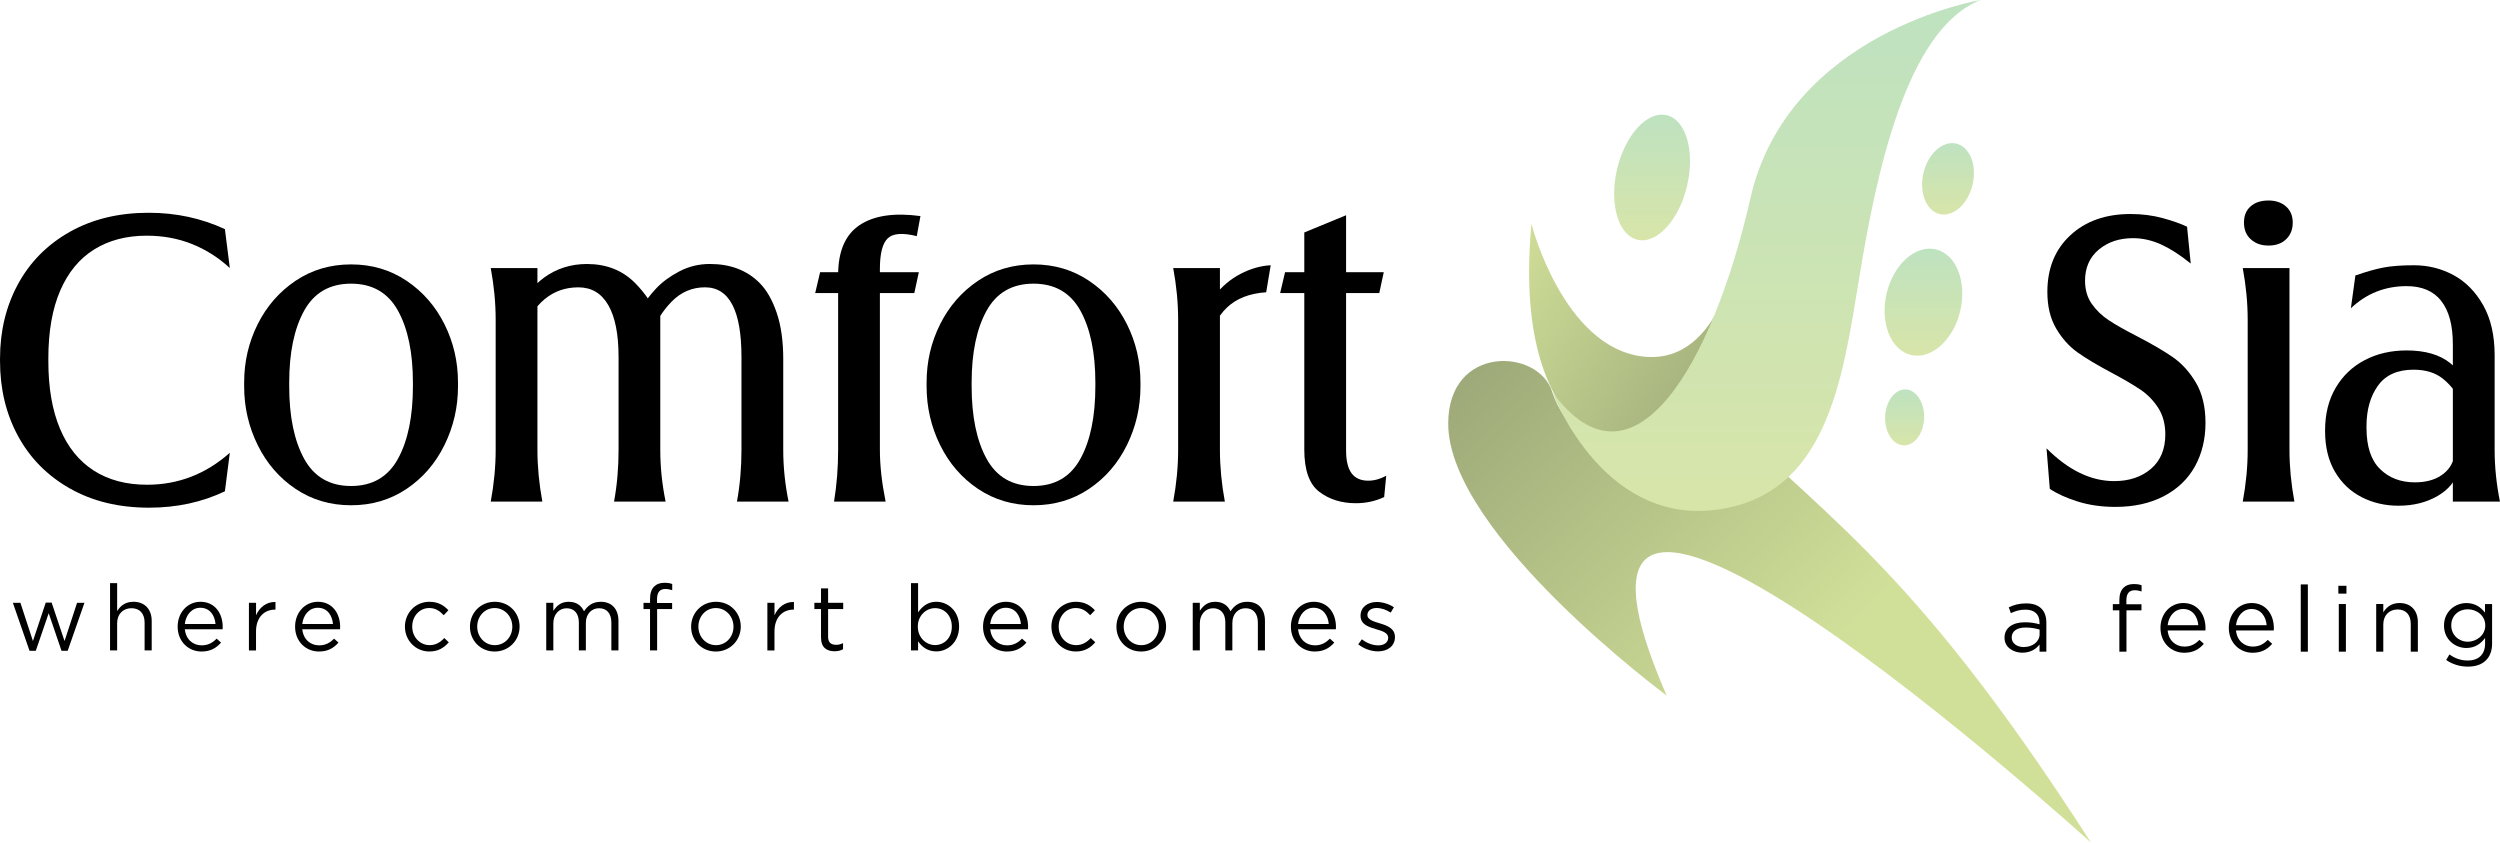
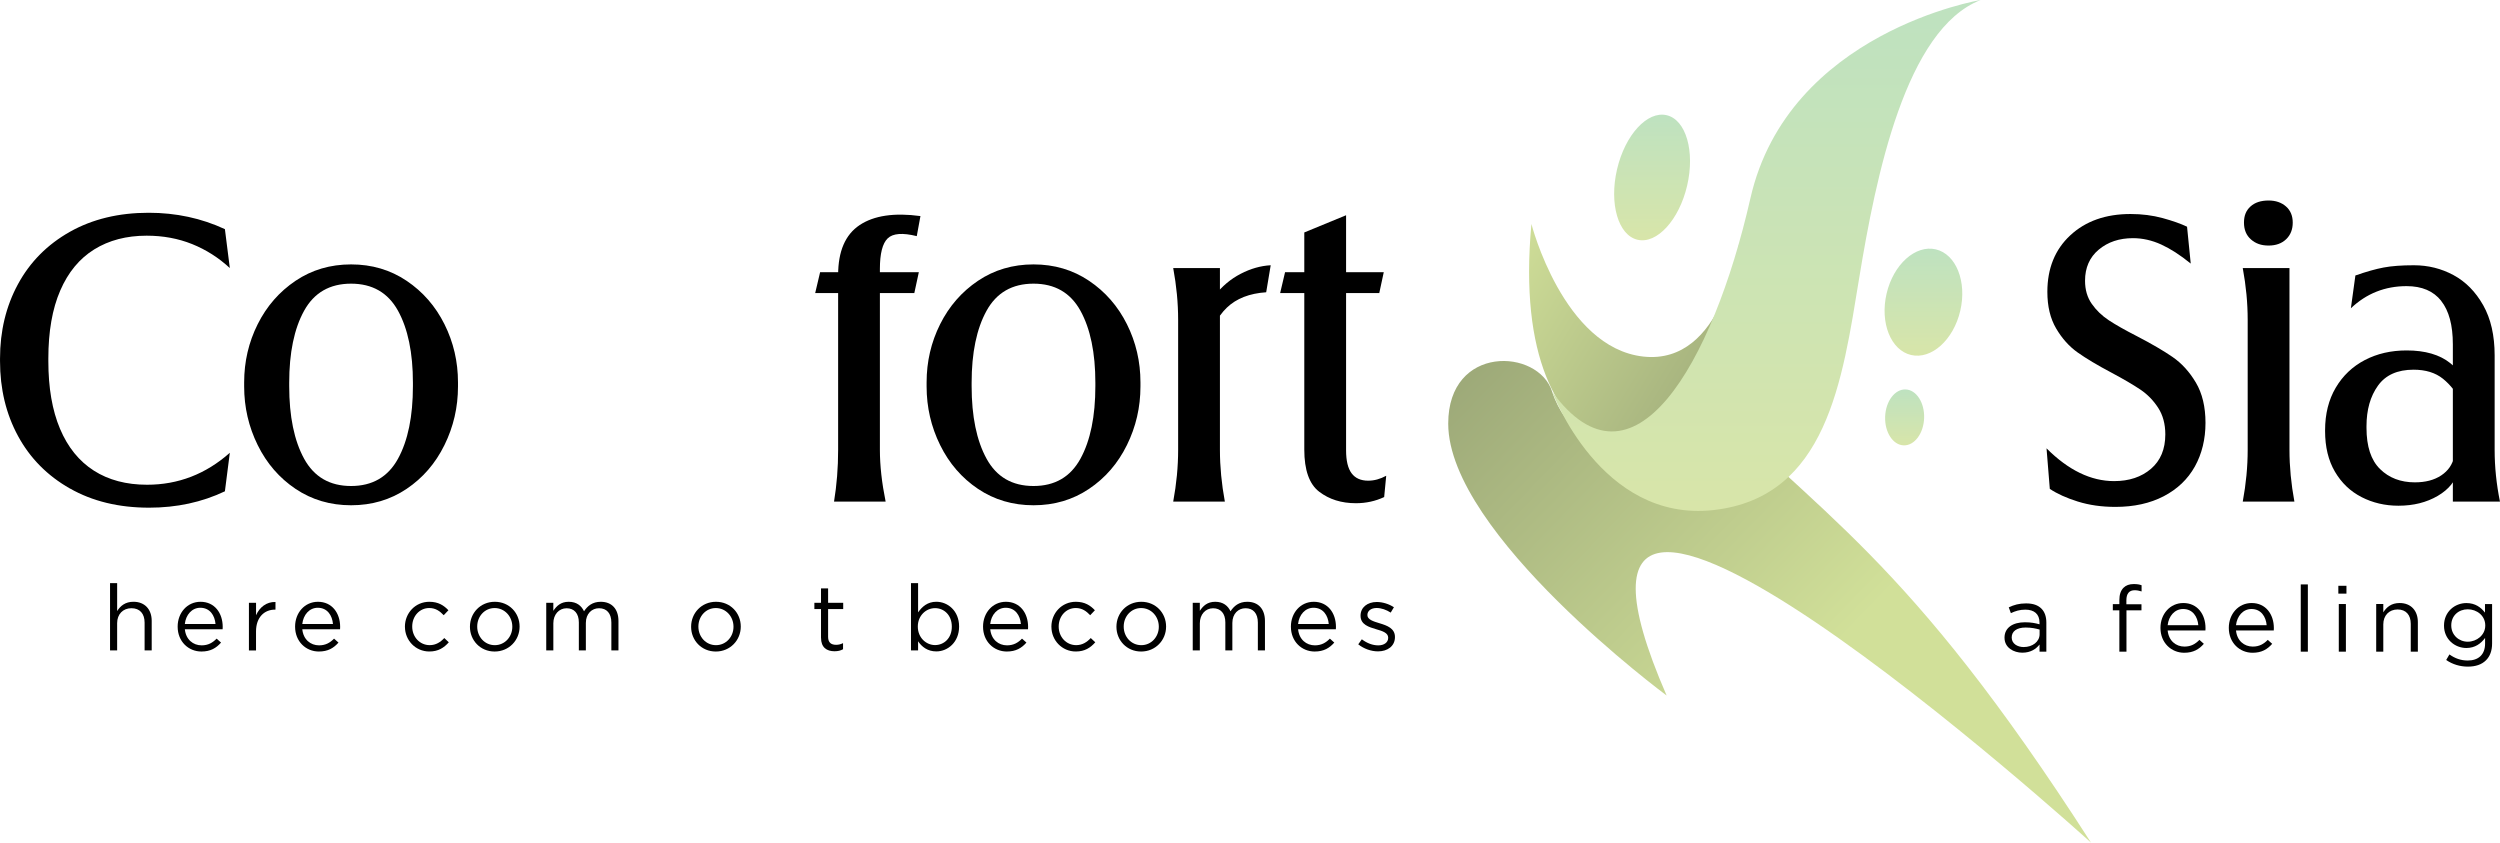
<svg xmlns="http://www.w3.org/2000/svg" xmlns:xlink="http://www.w3.org/1999/xlink" viewBox="0 0 1112.69 375.04" data-name="Layer 2" id="Layer_2">
  <defs>
    <style>
      .cls-1 {
        fill: url(#Gradiente_sem_nome_6-3);
      }

      .cls-1, .cls-2, .cls-3, .cls-4, .cls-5, .cls-6, .cls-7 {
        fill-rule: evenodd;
      }

      .cls-2 {
        fill: url(#Gradiente_sem_nome_7);
      }

      .cls-3 {
        fill: url(#Gradiente_sem_nome_6-2);
      }

      .cls-4 {
        fill: url(#Gradiente_sem_nome_6);
      }

      .cls-5 {
        fill: url(#Gradiente_sem_nome_6-5);
      }

      .cls-6 {
        fill: url(#Gradiente_sem_nome_7-2);
      }

      .cls-7 {
        fill: url(#Gradiente_sem_nome_6-4);
      }
    </style>
    <linearGradient gradientUnits="userSpaceOnUse" y2="299.09" x2="806.26" y1="131.8" x1="633.11" data-name="Gradiente sem nome 7" id="Gradiente_sem_nome_7">
      <stop stop-color="#99a576" offset=".09" />
      <stop stop-color="#d1e099" offset="1" />
    </linearGradient>
    <linearGradient xlink:href="#Gradiente_sem_nome_7" y2="107.2" x2="667.78" y1="188.31" x1="800.4" data-name="Gradiente sem nome 7" id="Gradiente_sem_nome_7-2" />
    <linearGradient gradientUnits="userSpaceOnUse" y2="227.41" x2="786.19" y1="0" x1="786.19" data-name="Gradiente sem nome 6" id="Gradiente_sem_nome_6">
      <stop stop-color="#bee2c0" offset="0" />
      <stop stop-color="#d8e5a9" offset="1" />
    </linearGradient>
    <linearGradient xlink:href="#Gradiente_sem_nome_6" y2="106.95" x2="735.31" y1="51.03" x1="735.31" data-name="Gradiente sem nome 6" id="Gradiente_sem_nome_6-2" />
    <linearGradient xlink:href="#Gradiente_sem_nome_6" y2="95.48" x2="867.02" y1="63.7" x1="867.02" data-name="Gradiente sem nome 6" id="Gradiente_sem_nome_6-3" />
    <linearGradient xlink:href="#Gradiente_sem_nome_6" y2="158.31" x2="856.08" y1="110.66" x1="856.08" data-name="Gradiente sem nome 6" id="Gradiente_sem_nome_6-4" />
    <linearGradient xlink:href="#Gradiente_sem_nome_6" y2="198.22" x2="847.71" y1="173.33" x1="847.71" data-name="Gradiente sem nome 6" id="Gradiente_sem_nome_6-5" />
  </defs>
  <g id="OBJECTS">
    <g>
      <path d="M752.19,170.43c58.03,59.69,95.51,75.38,178.46,204.6,0,0-265.07-240.5-188.87-65.47,0,0-97.14-71.84-97.21-120.98-.05-35.35,40.16-33.61,46.26-14.23,5.21,16.58,22.91,30.64,33.8,26.63,27.03-9.95,27.56-30.55,27.56-30.55Z" class="cls-2" />
      <path d="M681.58,99.63s14.15,55.11,49.82,59.07c35.67,3.95,42.5-49.96,42.5-49.96l-1.93,70.6-19.21,27.04s-82.31,13.82-71.16-106.75Z" class="cls-6" />
      <path d="M881.55,0s-85.62,14.16-102.48,88.24c-16.86,74.08-52.45,135.21-88.24,86.11,0,0,21.46,58.36,71.88,52.66,50.41-5.7,57.29-57.65,64.76-103.19,7.47-45.53,20.7-110.81,54.08-123.83Z" class="cls-4" />
      <path d="M741.78,51.27c8.61,2.01,12.69,16.06,9.12,31.36-3.57,15.3-13.46,26.09-22.07,24.08-8.61-2.01-12.69-16.06-9.12-31.36,3.57-15.3,13.46-26.09,22.07-24.08Z" class="cls-3" />
-       <path d="M870.68,63.91c6.04,1.41,9.29,9.58,7.27,18.24-2.02,8.65-8.56,14.54-14.6,13.13-6.04-1.41-9.29-9.58-7.27-18.24,2.02-8.65,8.56-14.54,14.6-13.13Z" class="cls-1" />
      <path d="M861.57,110.98c9.05,2.11,13.93,14.37,10.9,27.34-3.03,12.98-12.84,21.79-21.89,19.68-9.05-2.11-13.93-14.36-10.9-27.34,3.03-12.98,12.84-21.79,21.89-19.68Z" class="cls-7" />
      <path d="M848.14,173.33c4.79.17,8.48,5.88,8.24,12.75-.24,6.87-4.32,12.31-9.11,12.14-4.79-.17-8.48-5.88-8.24-12.75.24-6.87,4.32-12.31,9.11-12.14Z" class="cls-5" />
    </g>
    <g>
      <g>
        <path d="M31.09,217.41c-10.03-5.71-17.72-13.49-23.06-23.34-5.35-9.85-8.02-20.97-8.02-33.37v-1.09c0-12.28,2.67-23.34,8.02-33.18,5.35-9.85,13.04-17.59,23.06-23.25,10.03-5.65,21.73-8.48,35.1-8.48,12.15,0,23.46,2.43,33.91,7.29l2.19,17.32c-4.99-4.62-10.57-8.17-16.77-10.67-6.2-2.49-12.94-3.74-20.24-3.74-9,0-16.77,2.04-23.34,6.11-6.56,4.07-11.61,10.18-15.13,18.32-3.53,8.14-5.29,18.23-5.29,30.27v1.09c0,11.91,1.73,21.97,5.2,30.17,3.46,8.2,8.48,14.4,15.04,18.6s14.46,6.29,23.7,6.29c13.86,0,26.13-4.74,36.83-14.22l-2.19,17.14c-10.21,4.86-21.45,7.29-33.73,7.29-13.49,0-25.25-2.85-35.28-8.57Z" />
        <path d="M131.55,217.59c-7.23-4.86-12.85-11.36-16.86-19.51-4.01-8.14-6.02-16.83-6.02-26.07v-1.82c0-9.24,2.01-17.87,6.02-25.89,4.01-8.02,9.63-14.46,16.86-19.33,7.23-4.86,15.47-7.29,24.71-7.29s17.47,2.43,24.7,7.29c7.23,4.86,12.85,11.3,16.86,19.33,4.01,8.02,6.02,16.65,6.02,25.89v1.82c0,9.24-2.01,17.93-6.02,26.07-4.01,8.15-9.63,14.65-16.86,19.51-7.23,4.86-15.47,7.29-24.7,7.29s-17.47-2.43-24.71-7.29ZM177.13,204.19c4.44-8.08,6.65-18.87,6.65-32.36v-1.46c0-13.37-2.22-24.07-6.65-32.09-4.44-8.02-11.4-12.03-20.88-12.03s-16.44,4.01-20.88,12.03c-4.44,8.02-6.65,18.72-6.65,32.09v1.46c0,13.49,2.22,24.28,6.65,32.36,4.44,8.08,11.4,12.12,20.88,12.12s16.44-4.04,20.88-12.12Z" />
-         <path d="M218.42,223.24c1.46-7.9,2.19-15.56,2.19-22.97v-57.98c0-7.41-.73-15.07-2.19-22.97h20.78v80.95c0,7.42.73,15.07,2.19,22.97h-22.97ZM273.3,223.24c1.34-7.29,2.01-14.95,2.01-22.97v-41.39c0-10.09-1.52-17.78-4.56-23.06-3.04-5.29-7.48-7.93-13.31-7.93s-10.7,1.73-14.95,5.2c-4.26,3.46-7.29,8.42-9.12,14.86l-2.19-7.84c1.82-7.05,5.5-12.58,11.03-16.59,5.53-4.01,11.88-6.02,19.05-6.02,8.63,0,15.74,2.8,21.33,8.39,1.21,1.22,2.34,2.46,3.37,3.74,1.03,1.28,1.91,2.46,2.64,3.56,1.09,1.58,2.01,2.8,2.73,3.65.73.85,1.58,1.4,2.55,1.64v61.81c0,7.54.79,15.2,2.37,22.97h-22.97ZM328,223.24c1.34-7.29,2.01-14.95,2.01-22.97v-41.39c0-20.66-5.41-31-16.23-31-5.71,0-10.64,2.1-14.77,6.29-4.13,4.19-7.17,9.09-9.12,14.68l-3.83-12.4c1.21-2.43,3.19-5.1,5.93-8.02,2.73-2.92,6.2-5.47,10.39-7.66,4.19-2.19,8.72-3.28,13.58-3.28,9.12,0,16.47,2.8,22.06,8.39,3.16,3.16,5.71,7.6,7.66,13.31,1.94,5.71,2.92,12.58,2.92,20.6v40.48c0,7.54.79,15.2,2.37,22.97h-22.97Z" />
        <path d="M362.82,130.44l2.19-9.3h43.94l-2.01,9.3h-44.12ZM371.21,223.24c1.21-7.41,1.82-15.07,1.82-22.97v-77.85c0-10.58,3.19-17.99,9.57-22.24,6.38-4.25,15.41-5.59,27.07-4.01l-1.64,8.93c-6.32-1.58-10.64-1.25-12.95,1-2.31,2.25-3.46,6.78-3.46,13.58v80.59c0,6.93.85,14.59,2.55,22.97h-22.97Z" />
        <path d="M435.29,217.59c-7.23-4.86-12.85-11.36-16.86-19.51-4.01-8.14-6.02-16.83-6.02-26.07v-1.82c0-9.24,2.01-17.87,6.02-25.89,4.01-8.02,9.63-14.46,16.86-19.33,7.23-4.86,15.47-7.29,24.71-7.29s17.47,2.43,24.7,7.29c7.23,4.86,12.85,11.3,16.87,19.33,4.01,8.02,6.02,16.65,6.02,25.89v1.82c0,9.24-2.01,17.93-6.02,26.07-4.01,8.15-9.63,14.65-16.87,19.51-7.23,4.86-15.47,7.29-24.7,7.29s-17.47-2.43-24.71-7.29ZM480.87,204.19c4.44-8.08,6.65-18.87,6.65-32.36v-1.46c0-13.37-2.22-24.07-6.65-32.09-4.44-8.02-11.4-12.03-20.88-12.03s-16.44,4.01-20.88,12.03c-4.44,8.02-6.66,18.72-6.66,32.09v1.46c0,13.49,2.22,24.28,6.66,32.36,4.44,8.08,11.39,12.12,20.88,12.12s16.44-4.04,20.88-12.12Z" />
        <path d="M522.17,223.24c1.46-7.9,2.19-15.56,2.19-22.97v-57.98c0-7.41-.73-15.07-2.19-22.97h20.79v80.95c0,7.42.73,15.07,2.19,22.97h-22.97ZM540.67,131.54c3.22-4.13,7.05-7.35,11.49-9.66,4.44-2.31,8.9-3.58,13.4-3.83l-2.01,12.03c-7.42.49-13.25,2.77-17.5,6.84-4.26,4.07-7.72,10.61-10.39,19.6l-1.09-10.21c.85-5.71,2.89-10.63,6.11-14.77Z" />
        <path d="M571.94,121.14h43.94l-2,9.3h-44.12l2.19-9.3ZM587.16,218.87c-4.44-3.4-6.65-9.66-6.65-18.78v-96.63l18.6-7.66v104.65c0,4.62.82,8.02,2.46,10.21,1.64,2.19,4.1,3.28,7.38,3.28,2.67,0,5.35-.73,8.02-2.19l-.91,9.48c-3.89,1.82-8.08,2.74-12.58,2.74-6.44,0-11.88-1.7-16.32-5.11Z" />
        <path d="M924.81,223.24c-5.04-1.58-9.21-3.46-12.49-5.65l-1.46-18.05c9.72,9.73,19.75,14.59,30.08,14.59,6.68,0,12.15-1.82,16.41-5.47,4.25-3.65,6.38-8.75,6.38-15.32,0-4.62-1.07-8.57-3.19-11.85-2.13-3.28-4.77-5.99-7.93-8.11-3.16-2.12-7.47-4.65-12.94-7.57-6.2-3.28-11.18-6.26-14.95-8.93-3.77-2.67-6.96-6.23-9.57-10.67-2.62-4.44-3.92-9.87-3.92-16.32,0-10.45,3.4-18.84,10.21-25.16,6.81-6.32,15.74-9.48,26.8-9.48,5.1,0,9.87.61,14.31,1.82,4.44,1.22,8.05,2.49,10.85,3.83l1.64,16.41c-4.62-3.77-9-6.59-13.13-8.48-4.13-1.88-8.33-2.83-12.58-2.83-6.08,0-11.15,1.7-15.22,5.1-4.07,3.4-6.11,8.02-6.11,13.86,0,4.01,1,7.45,3.01,10.3,2,2.86,4.53,5.29,7.57,7.29,3.04,2,7.17,4.35,12.4,7.02,6.56,3.4,11.88,6.5,15.95,9.3,4.07,2.8,7.54,6.59,10.39,11.4,2.85,4.8,4.29,10.79,4.29,17.96s-1.58,13.76-4.74,19.42c-3.16,5.65-7.78,10.06-13.86,13.22-6.08,3.16-13.25,4.74-21.51,4.74-6.08,0-11.64-.79-16.68-2.37Z" />
        <path d="M998.2,223.24c1.46-7.9,2.19-15.56,2.19-22.97v-57.98c0-7.41-.73-15.07-2.19-22.97h20.79v80.95c0,7.42.73,15.07,2.19,22.97h-22.97ZM1001.84,106.56c-2.07-1.82-3.1-4.31-3.1-7.48s.97-5.44,2.92-7.2c1.94-1.76,4.62-2.64,8.02-2.64,3.16,0,5.74.88,7.75,2.64,2.01,1.76,3.01,4.16,3.01,7.2s-.97,5.5-2.92,7.38c-1.95,1.89-4.56,2.83-7.84,2.83s-5.77-.91-7.84-2.73Z" />
        <path d="M1051.07,221.24c-4.99-2.55-8.93-6.32-11.85-11.3-2.92-4.98-4.38-11-4.38-18.05v-.37c0-7.29,1.58-13.61,4.74-18.96,3.16-5.35,7.48-9.45,12.95-12.31,5.47-2.85,11.67-4.28,18.6-4.28,8.26,0,14.74,1.89,19.42,5.65,4.68,3.77,8.11,8.75,10.3,14.95l-4.74,3.28c-2.55-4.86-5.5-8.63-8.84-11.3-3.34-2.67-7.69-4.01-13.04-4.01-7.17,0-12.46,2.37-15.86,7.11-3.4,4.74-5.1,10.76-5.1,18.05v.73c0,8.27,2,14.38,6.02,18.32,4.01,3.95,9.18,5.93,15.5,5.93,4.74,0,8.66-1.03,11.76-3.1,3.1-2.07,5.01-4.86,5.74-8.39l1.82,6.02c-1.09,4.74-4.13,8.57-9.12,11.49-4.99,2.92-10.82,4.38-17.5,4.38-5.96,0-11.43-1.28-16.41-3.83ZM1086.53,133.91c-3.46-4.38-8.6-6.56-15.41-6.56-9.6,0-17.87,3.28-24.8,9.85l2.01-14.59c4.86-1.7,9.05-2.89,12.58-3.55,3.52-.67,8.02-1,13.49-1,6.32,0,12.18,1.46,17.59,4.38,5.41,2.92,9.81,7.38,13.22,13.4,3.4,6.02,5.1,13.46,5.1,22.33v42.12c0,7.54.79,15.2,2.37,22.97h-20.97v-70.01c0-8.51-1.73-14.95-5.2-19.33Z" />
      </g>
      <g>
-         <path d="M5.72,268.29h3.36l5.58,17.02,5.7-17.1h2.62l5.74,17.1,5.58-17.02h3.28l-7.46,21.36h-2.75l-5.7-16.73-5.74,16.73h-2.79l-7.42-21.36Z" />
        <path d="M48.98,259.55h3.16v12.42c1.44-2.3,3.61-4.14,7.26-4.14,5.08,0,8.12,3.44,8.12,8.49v13.16h-3.16v-12.38c0-3.94-2.09-6.4-5.86-6.4s-6.36,2.67-6.36,6.64v12.14h-3.16v-29.93Z" />
        <path d="M79.07,278.95v-.08c0-6.11,4.26-11.03,10.17-11.03,6.27,0,9.88,5,9.88,11.19,0,.45,0,.66-.04,1.03h-16.81c.45,4.59,3.69,7.17,7.46,7.17,2.95,0,4.92-1.19,6.68-2.99l1.97,1.76c-2.13,2.42-4.67,3.98-8.73,3.98-5.78,0-10.58-4.47-10.58-11.03ZM95.92,277.72c-.33-3.81-2.5-7.22-6.77-7.22-3.73,0-6.44,3.12-6.89,7.22h13.65Z" />
        <path d="M110.8,268.29h3.16v5.54c1.56-3.53,4.63-6.03,8.65-5.9v3.4h-.25c-4.63,0-8.41,3.32-8.41,9.72v8.45h-3.16v-21.2Z" />
        <path d="M131.34,278.95v-.08c0-6.11,4.26-11.03,10.17-11.03,6.27,0,9.88,5,9.88,11.19,0,.45,0,.66-.04,1.03h-16.81c.45,4.59,3.69,7.17,7.46,7.17,2.95,0,4.92-1.19,6.68-2.99l1.97,1.76c-2.13,2.42-4.67,3.98-8.73,3.98-5.78,0-10.58-4.47-10.58-11.03ZM148.2,277.72c-.33-3.81-2.5-7.22-6.77-7.22-3.73,0-6.44,3.12-6.89,7.22h13.65Z" />
        <path d="M180.22,278.99v-.08c0-6.03,4.63-11.07,10.87-11.07,4.02,0,6.48,1.64,8.49,3.77l-2.09,2.21c-1.68-1.76-3.53-3.2-6.44-3.2-4.3,0-7.58,3.61-7.58,8.2v.08c0,4.59,3.36,8.24,7.79,8.24,2.75,0,4.8-1.35,6.48-3.16l2.01,1.89c-2.13,2.42-4.67,4.1-8.65,4.1-6.23,0-10.87-5.04-10.87-10.99Z" />
        <path d="M209.16,278.99v-.08c0-6.03,4.63-11.07,11.07-11.07s11.03,5,11.03,10.99v.08c0,6.03-4.71,11.07-11.11,11.07s-10.99-5-10.99-10.99ZM228.02,278.99v-.08c0-4.55-3.4-8.28-7.87-8.28s-7.75,3.73-7.75,8.2v.08c0,4.55,3.36,8.24,7.83,8.24s7.79-3.73,7.79-8.16Z" />
        <path d="M243.11,268.29h3.16v3.57c1.44-2.13,3.28-4.02,6.85-4.02s5.66,1.8,6.81,4.22c1.56-2.34,3.73-4.22,7.46-4.22,4.92,0,7.87,3.24,7.87,8.53v13.12h-3.16v-12.38c0-4.1-2.05-6.4-5.49-6.4-3.16,0-5.86,2.38-5.86,6.56v12.22h-3.12v-12.46c0-3.98-2.05-6.31-5.45-6.31s-5.9,2.79-5.9,6.68v12.09h-3.16v-21.2Z" />
-         <path d="M289.32,271.07h-2.91v-2.75h2.91v-1.84c0-2.42.62-4.22,1.84-5.45,1.11-1.11,2.62-1.64,4.55-1.64,1.48,0,2.46.16,3.48.53v2.75c-1.15-.33-1.97-.53-3.07-.53-2.46,0-3.69,1.52-3.69,4.51v1.72h6.72v2.71h-6.68v18.41h-3.16v-18.41Z" />
        <path d="M307.6,278.99v-.08c0-6.03,4.63-11.07,11.07-11.07s11.03,5,11.03,10.99v.08c0,6.03-4.71,11.07-11.11,11.07s-10.99-5-10.99-10.99ZM326.46,278.99v-.08c0-4.55-3.4-8.28-7.87-8.28s-7.75,3.73-7.75,8.2v.08c0,4.55,3.36,8.24,7.83,8.24s7.79-3.73,7.79-8.16Z" />
-         <path d="M341.55,268.29h3.16v5.54c1.56-3.53,4.63-6.03,8.65-5.9v3.4h-.25c-4.63,0-8.41,3.32-8.41,9.72v8.45h-3.16v-21.2Z" />
        <path d="M365.41,283.87v-12.79h-2.95v-2.79h2.95v-6.4h3.16v6.4h6.72v2.79h-6.72v12.38c0,2.62,1.43,3.53,3.57,3.53,1.11,0,1.97-.21,3.08-.74v2.71c-1.11.62-2.3.9-3.81.9-3.44,0-5.99-1.68-5.99-5.99Z" />
        <path d="M408.62,285.42v4.06h-3.16v-29.93h3.16v13c1.76-2.5,4.18-4.72,8.12-4.72,5.08,0,10.13,4.02,10.13,10.99v.08c0,6.89-5,11.03-10.13,11.03-3.94,0-6.48-2.09-8.12-4.51ZM423.63,278.95v-.08c0-5.04-3.4-8.2-7.46-8.2s-7.67,3.36-7.67,8.16v.08c0,4.92,3.73,8.2,7.67,8.2s7.46-3.03,7.46-8.16Z" />
        <path d="M437.53,278.95v-.08c0-6.11,4.26-11.03,10.17-11.03,6.27,0,9.88,5,9.88,11.19,0,.45,0,.66-.04,1.03h-16.81c.45,4.59,3.69,7.17,7.46,7.17,2.95,0,4.92-1.19,6.68-2.99l1.97,1.76c-2.13,2.42-4.67,3.98-8.73,3.98-5.78,0-10.58-4.47-10.58-11.03ZM454.38,277.72c-.33-3.81-2.5-7.22-6.77-7.22-3.73,0-6.44,3.12-6.89,7.22h13.65Z" />
        <path d="M467.95,278.99v-.08c0-6.03,4.63-11.07,10.87-11.07,4.02,0,6.48,1.64,8.49,3.77l-2.09,2.21c-1.68-1.76-3.53-3.2-6.44-3.2-4.3,0-7.58,3.61-7.58,8.2v.08c0,4.59,3.36,8.24,7.79,8.24,2.75,0,4.8-1.35,6.48-3.16l2.01,1.89c-2.13,2.42-4.67,4.1-8.65,4.1-6.23,0-10.87-5.04-10.87-10.99Z" />
        <path d="M496.9,278.99v-.08c0-6.03,4.63-11.07,11.07-11.07s11.03,5,11.03,10.99v.08c0,6.03-4.71,11.07-11.11,11.07s-10.99-5-10.99-10.99ZM515.76,278.99v-.08c0-4.55-3.4-8.28-7.87-8.28s-7.75,3.73-7.75,8.2v.08c0,4.55,3.36,8.24,7.83,8.24s7.79-3.73,7.79-8.16Z" />
        <path d="M530.85,268.29h3.16v3.57c1.44-2.13,3.28-4.02,6.85-4.02s5.66,1.8,6.81,4.22c1.56-2.34,3.73-4.22,7.46-4.22,4.92,0,7.87,3.24,7.87,8.53v13.12h-3.16v-12.38c0-4.1-2.05-6.4-5.49-6.4-3.16,0-5.86,2.38-5.86,6.56v12.22h-3.12v-12.46c0-3.98-2.05-6.31-5.45-6.31s-5.9,2.79-5.9,6.68v12.09h-3.16v-21.2Z" />
        <path d="M574.55,278.95v-.08c0-6.11,4.26-11.03,10.17-11.03,6.27,0,9.88,5,9.88,11.19,0,.45,0,.66-.04,1.03h-16.81c.45,4.59,3.69,7.17,7.46,7.17,2.95,0,4.92-1.19,6.68-2.99l1.97,1.76c-2.13,2.42-4.67,3.98-8.73,3.98-5.78,0-10.58-4.47-10.58-11.03ZM591.4,277.72c-.33-3.81-2.5-7.22-6.77-7.22-3.73,0-6.44,3.12-6.89,7.22h13.65Z" />
        <path d="M604.52,286.78l1.6-2.25c2.3,1.76,4.84,2.71,7.34,2.71s4.39-1.27,4.39-3.36v-.08c0-2.09-2.5-2.95-5.29-3.73-3.28-.98-7.01-2.05-7.01-5.99v-.08c0-3.65,3.03-6.07,7.22-6.07,2.62,0,5.45.9,7.63,2.34l-1.43,2.38c-1.97-1.27-4.18-2.05-6.27-2.05-2.5,0-4.1,1.31-4.1,3.08v.08c0,2.01,2.62,2.79,5.45,3.65,3.28.98,6.81,2.25,6.81,6.07v.08c0,4.02-3.32,6.35-7.54,6.35-3.08,0-6.36-1.19-8.77-3.12Z" />
      </g>
      <g>
        <path d="M892.16,283.89v-.08c0-4.43,3.69-6.85,9.06-6.85,2.75,0,4.59.37,6.52.9v-.74c0-3.81-2.34-5.78-6.31-5.78-2.5,0-4.47.62-6.44,1.56l-.94-2.58c2.34-1.11,4.59-1.76,7.71-1.76s5.29.78,6.85,2.34c1.43,1.44,2.17,3.53,2.17,6.19v12.96h-3.03v-3.2c-1.48,1.93-3.89,3.65-7.67,3.65s-7.91-2.21-7.91-6.6ZM907.78,282.25v-2.05c-1.6-.45-3.61-.9-6.23-.9-3.98,0-6.19,1.72-6.19,4.39v.08c0,2.67,2.5,4.22,5.33,4.22,3.94,0,7.09-2.38,7.09-5.74Z" />
        <path d="M943.28,271.63h-2.91v-2.75h2.91v-1.84c0-2.42.62-4.22,1.85-5.45,1.11-1.11,2.62-1.64,4.55-1.64,1.48,0,2.46.16,3.49.53v2.75c-1.15-.33-1.97-.53-3.08-.53-2.46,0-3.69,1.52-3.69,4.51v1.72h6.72v2.71h-6.68v18.41h-3.16v-18.41Z" />
        <path d="M961.57,279.5v-.08c0-6.11,4.26-11.03,10.17-11.03,6.27,0,9.88,5,9.88,11.19,0,.45,0,.66-.04,1.03h-16.81c.45,4.59,3.69,7.17,7.46,7.17,2.95,0,4.92-1.19,6.68-2.99l1.97,1.76c-2.13,2.42-4.67,3.98-8.73,3.98-5.78,0-10.58-4.47-10.58-11.03ZM978.42,278.27c-.33-3.81-2.5-7.22-6.76-7.22-3.73,0-6.44,3.12-6.89,7.22h13.65Z" />
        <path d="M991.99,279.5v-.08c0-6.11,4.26-11.03,10.17-11.03,6.27,0,9.88,5,9.88,11.19,0,.45,0,.66-.04,1.03h-16.81c.45,4.59,3.69,7.17,7.46,7.17,2.95,0,4.92-1.19,6.68-2.99l1.97,1.76c-2.13,2.42-4.67,3.98-8.73,3.98-5.78,0-10.58-4.47-10.58-11.03ZM1008.84,278.27c-.33-3.81-2.5-7.22-6.76-7.22-3.73,0-6.44,3.12-6.89,7.22h13.65Z" />
        <path d="M1024.01,260.11h3.16v29.93h-3.16v-29.93Z" />
        <path d="M1040.74,260.72h3.61v3.49h-3.61v-3.49ZM1040.94,268.84h3.16v21.2h-3.16v-21.2Z" />
        <path d="M1057.59,268.84h3.16v3.69c1.44-2.3,3.61-4.14,7.26-4.14,5.08,0,8.12,3.44,8.12,8.49v13.16h-3.16v-12.38c0-3.94-2.09-6.4-5.86-6.4s-6.36,2.67-6.36,6.64v12.14h-3.16v-21.2Z" />
        <path d="M1088.75,293.73l1.43-2.46c2.46,1.76,5.08,2.71,8.16,2.71,4.71,0,7.71-2.58,7.71-7.54v-2.5c-1.84,2.46-4.43,4.47-8.32,4.47-5.08,0-9.96-3.85-9.96-9.92v-.08c0-6.19,4.88-10,9.96-10,3.98,0,6.52,1.97,8.28,4.26v-3.81h3.16v17.51c0,3.28-.94,5.74-2.71,7.5-1.93,1.93-4.67,2.83-8.08,2.83s-6.81-.98-9.63-2.95ZM1106.13,278.43v-.08c0-4.35-3.77-7.17-7.79-7.17s-7.34,2.79-7.34,7.13v.08c0,4.26,3.4,7.22,7.34,7.22s7.79-2.91,7.79-7.18Z" />
      </g>
    </g>
  </g>
</svg>